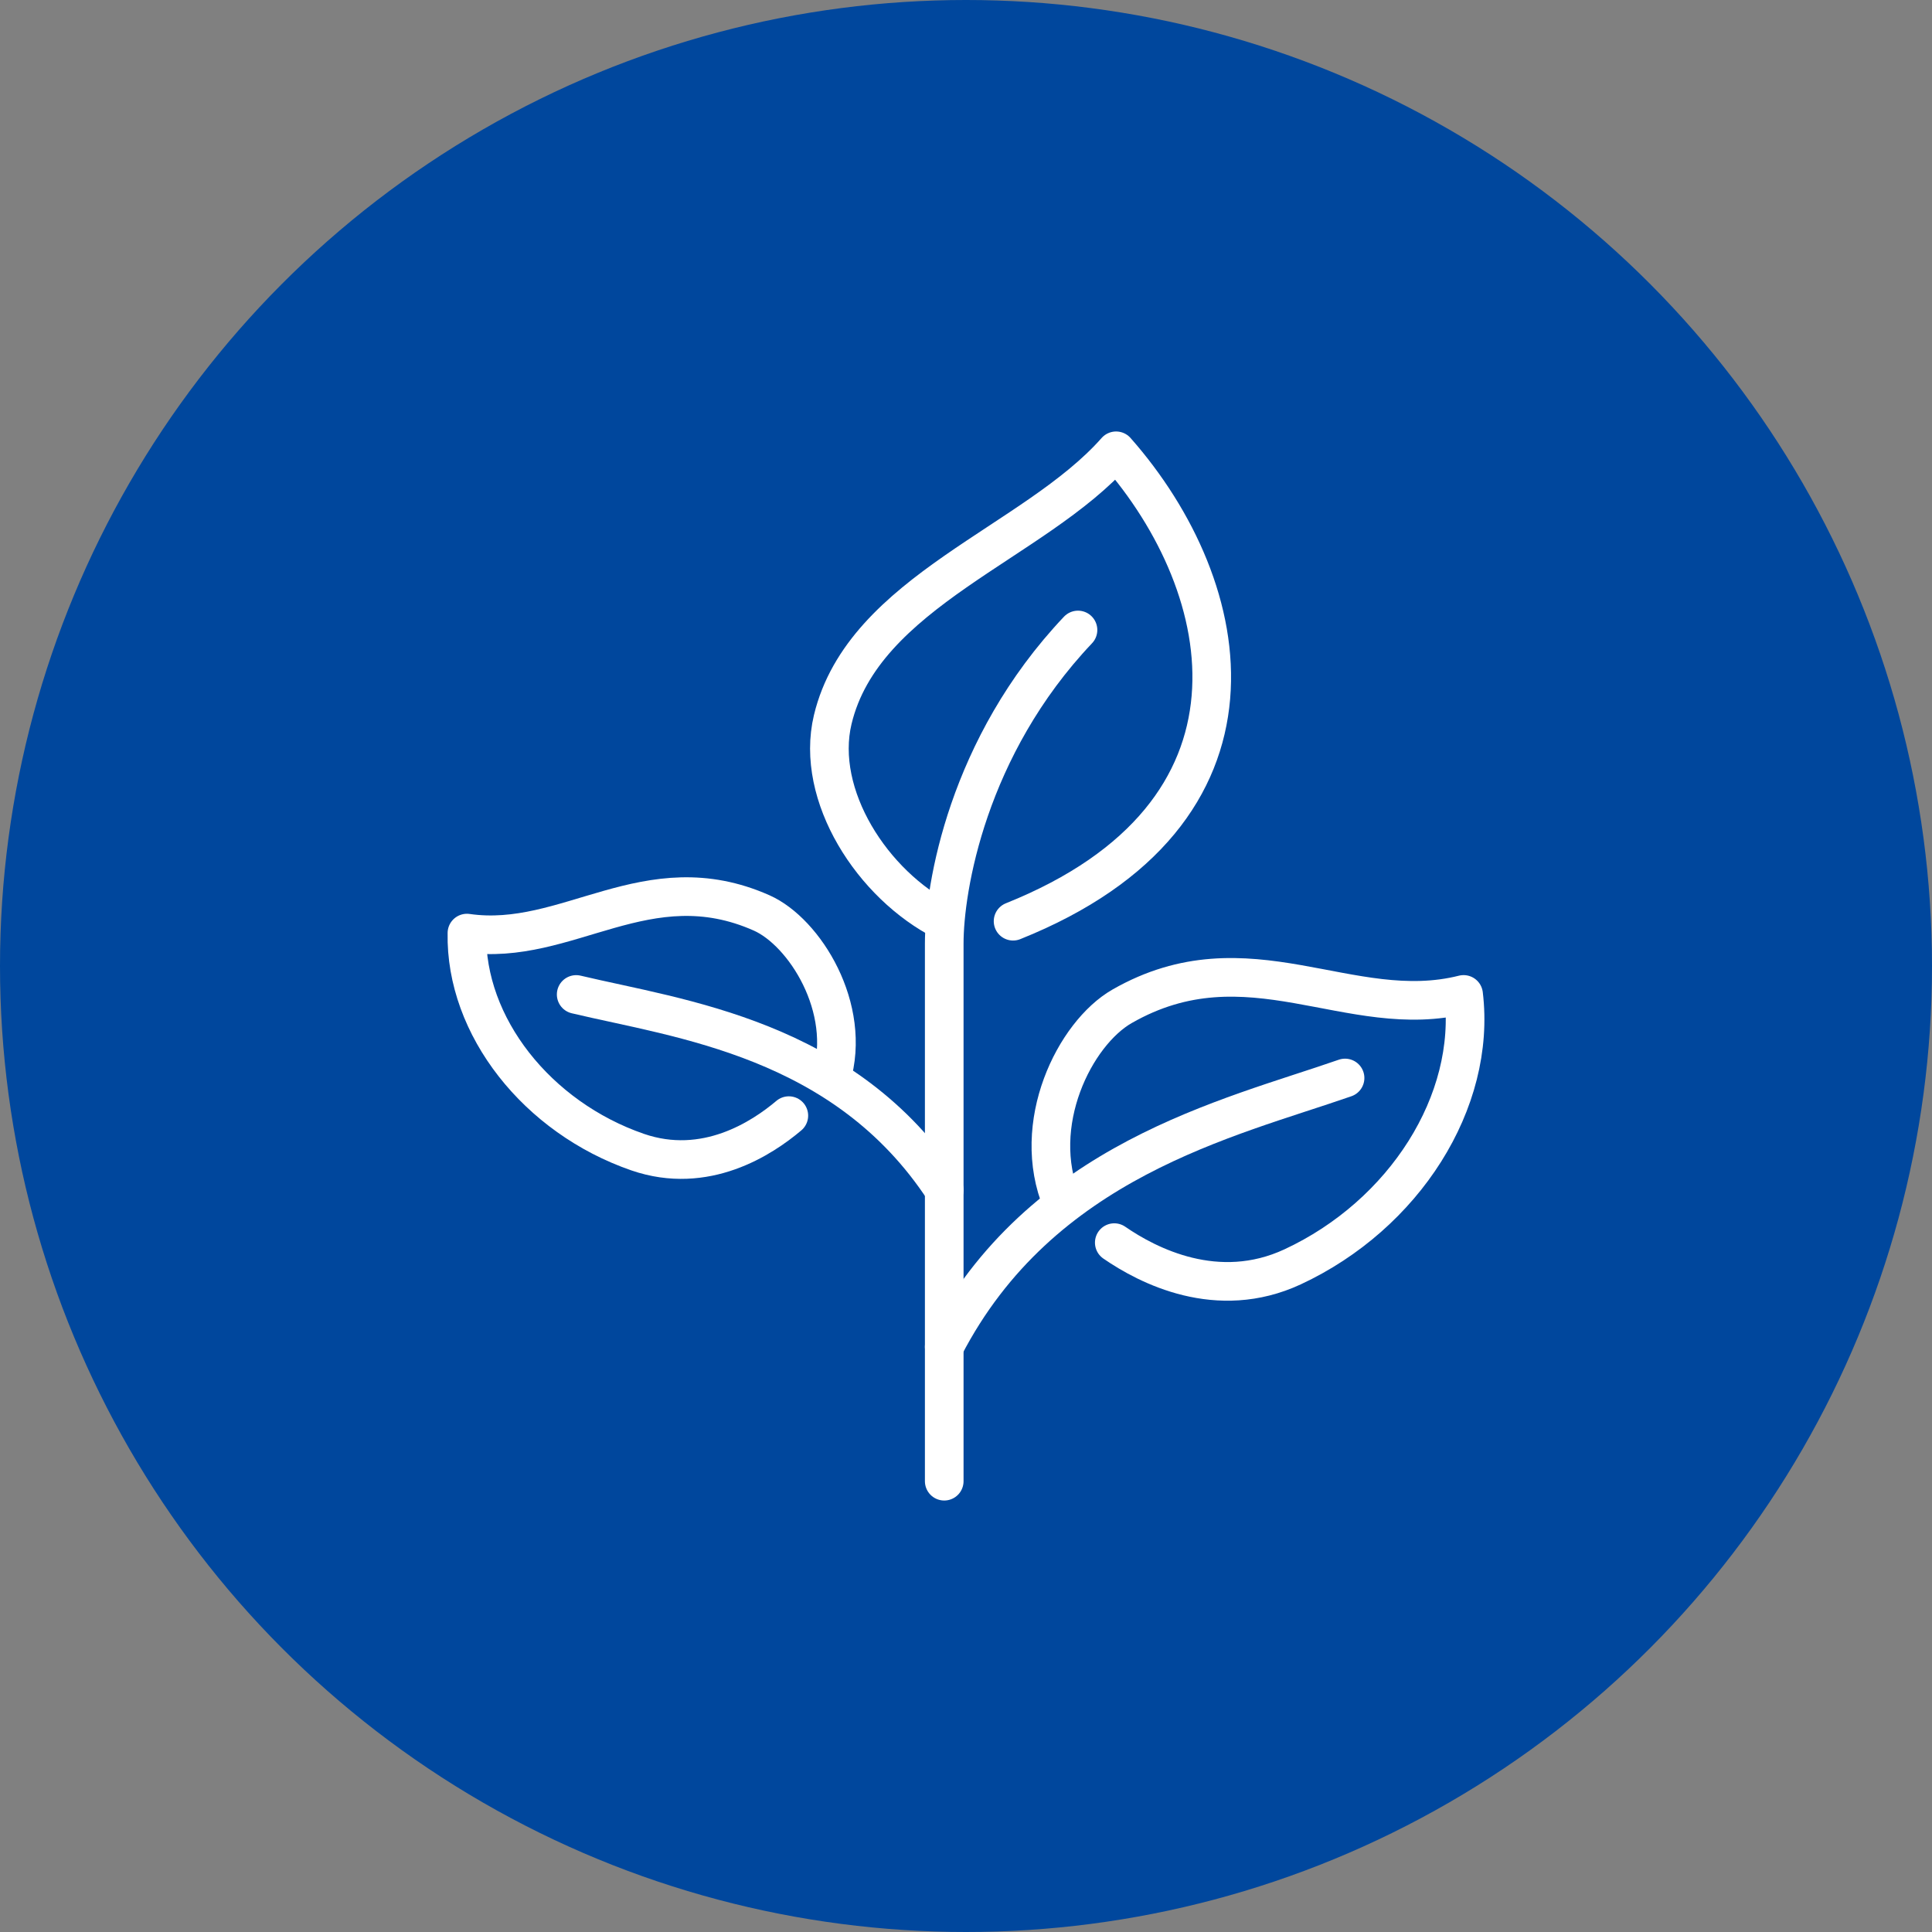
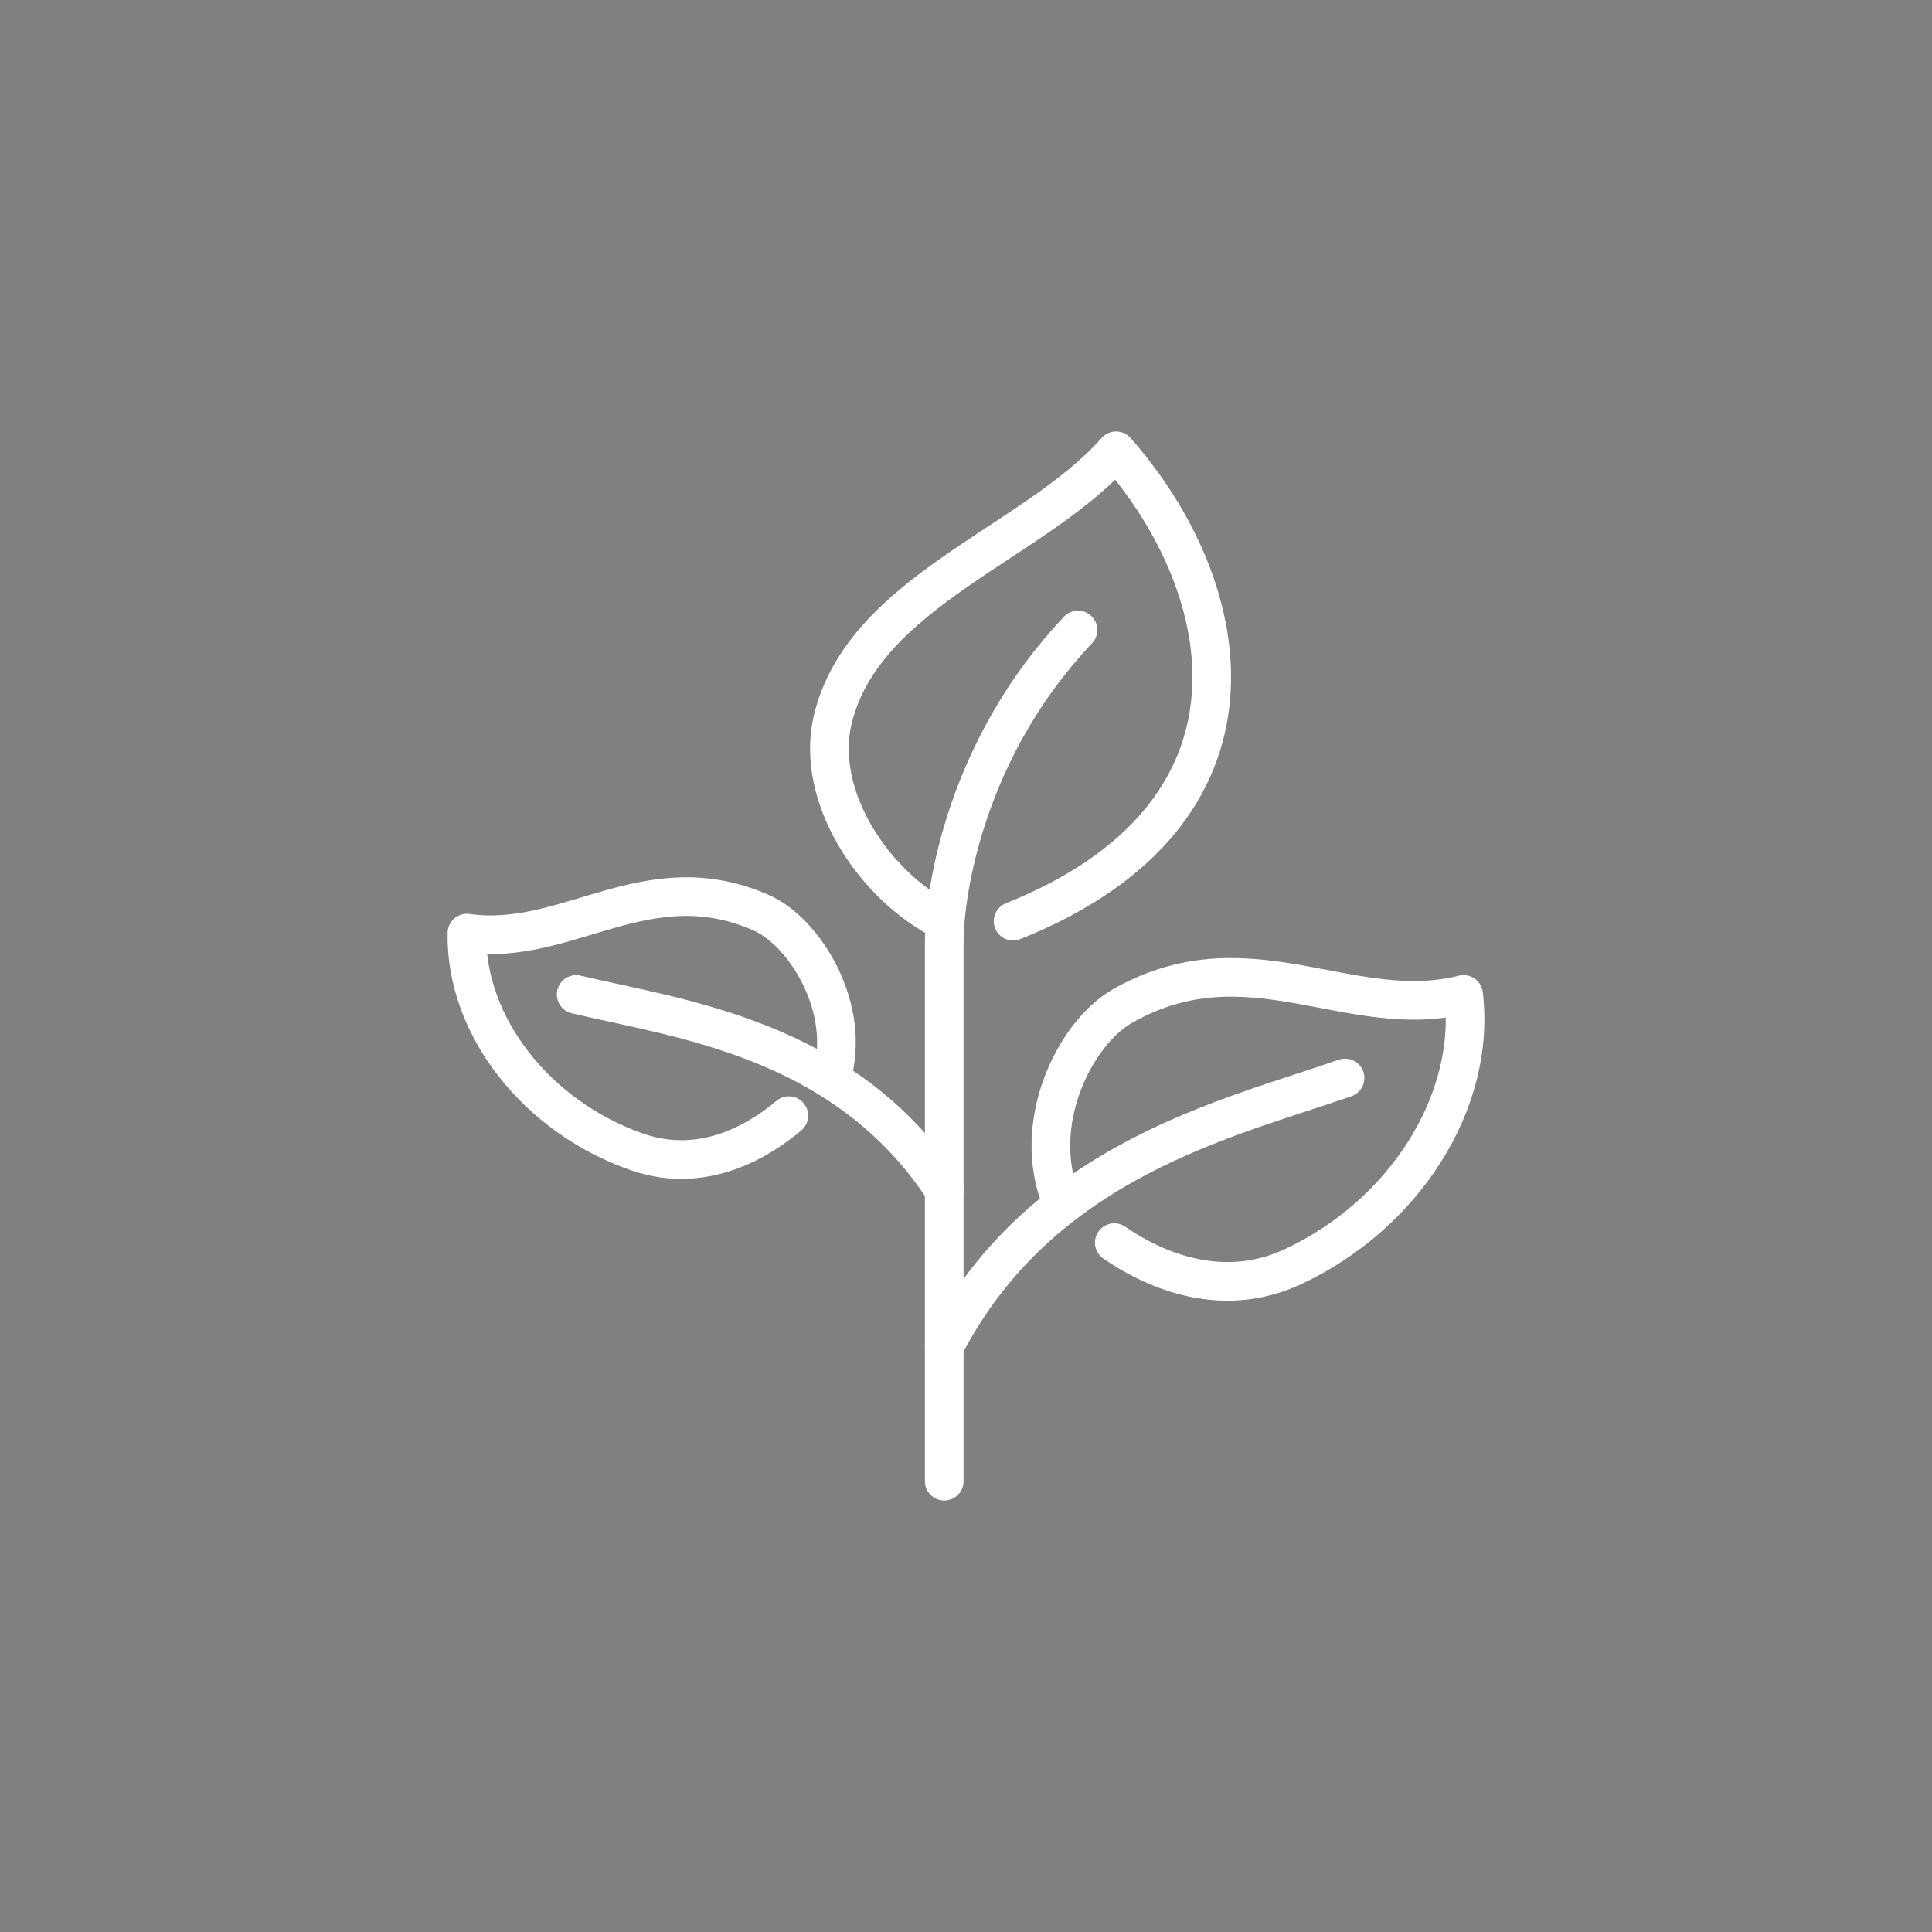
<svg xmlns="http://www.w3.org/2000/svg" width="60" height="60" viewBox="0 0 60 60" fill="none">
  <rect x="0" y="0" width="60" height="60" fill="#808080" stroke="none" />
-   <circle cx="30" cy="30" r="30" transform="matrix(1 0 0 -1 0 60)" fill="#00479D" />
  <path d="M32.978 37.339C31.967 34.911 33.379 32.094 34.847 31.252C38.758 29.012 41.915 31.774 45.453 30.883C45.855 34.209 43.612 37.729 40.143 39.343C37.81 40.428 35.643 39.308 34.605 38.591" stroke="white" stroke-width="1.2" stroke-miterlimit="10" stroke-linecap="round" stroke-linejoin="round" />
  <path d="M29.324 41.826C32.322 36.031 38.158 34.737 41.772 33.478" stroke="white" stroke-width="1.2" stroke-miterlimit="10" stroke-linecap="round" />
  <path d="M25.816 33.482C26.474 31.304 24.983 28.943 23.654 28.352C20.095 26.772 17.623 29.43 14.501 28.978C14.446 31.872 16.682 34.703 19.804 35.781C21.909 36.505 23.667 35.35 24.498 34.647" stroke="white" stroke-width="1.2" stroke-miterlimit="10" stroke-linecap="round" stroke-linejoin="round" />
  <path d="M29.324 36.957C26.236 32.241 21.106 31.649 17.894 30.884" stroke="white" stroke-width="1.2" stroke-miterlimit="10" stroke-linecap="round" />
  <path d="M29.323 28.609C27.094 27.482 25.301 24.699 25.861 22.348C26.817 18.355 32.134 16.866 34.661 14C38.441 18.285 39.798 25.27 31.462 28.609" stroke="white" stroke-width="1.2" stroke-miterlimit="10" stroke-linecap="round" stroke-linejoin="round" />
  <path d="M29.324 46V29.304C29.324 27.586 30.037 23.197 33.478 19.565" stroke="white" stroke-width="1.2" stroke-miterlimit="10" stroke-linecap="round" />
</svg>